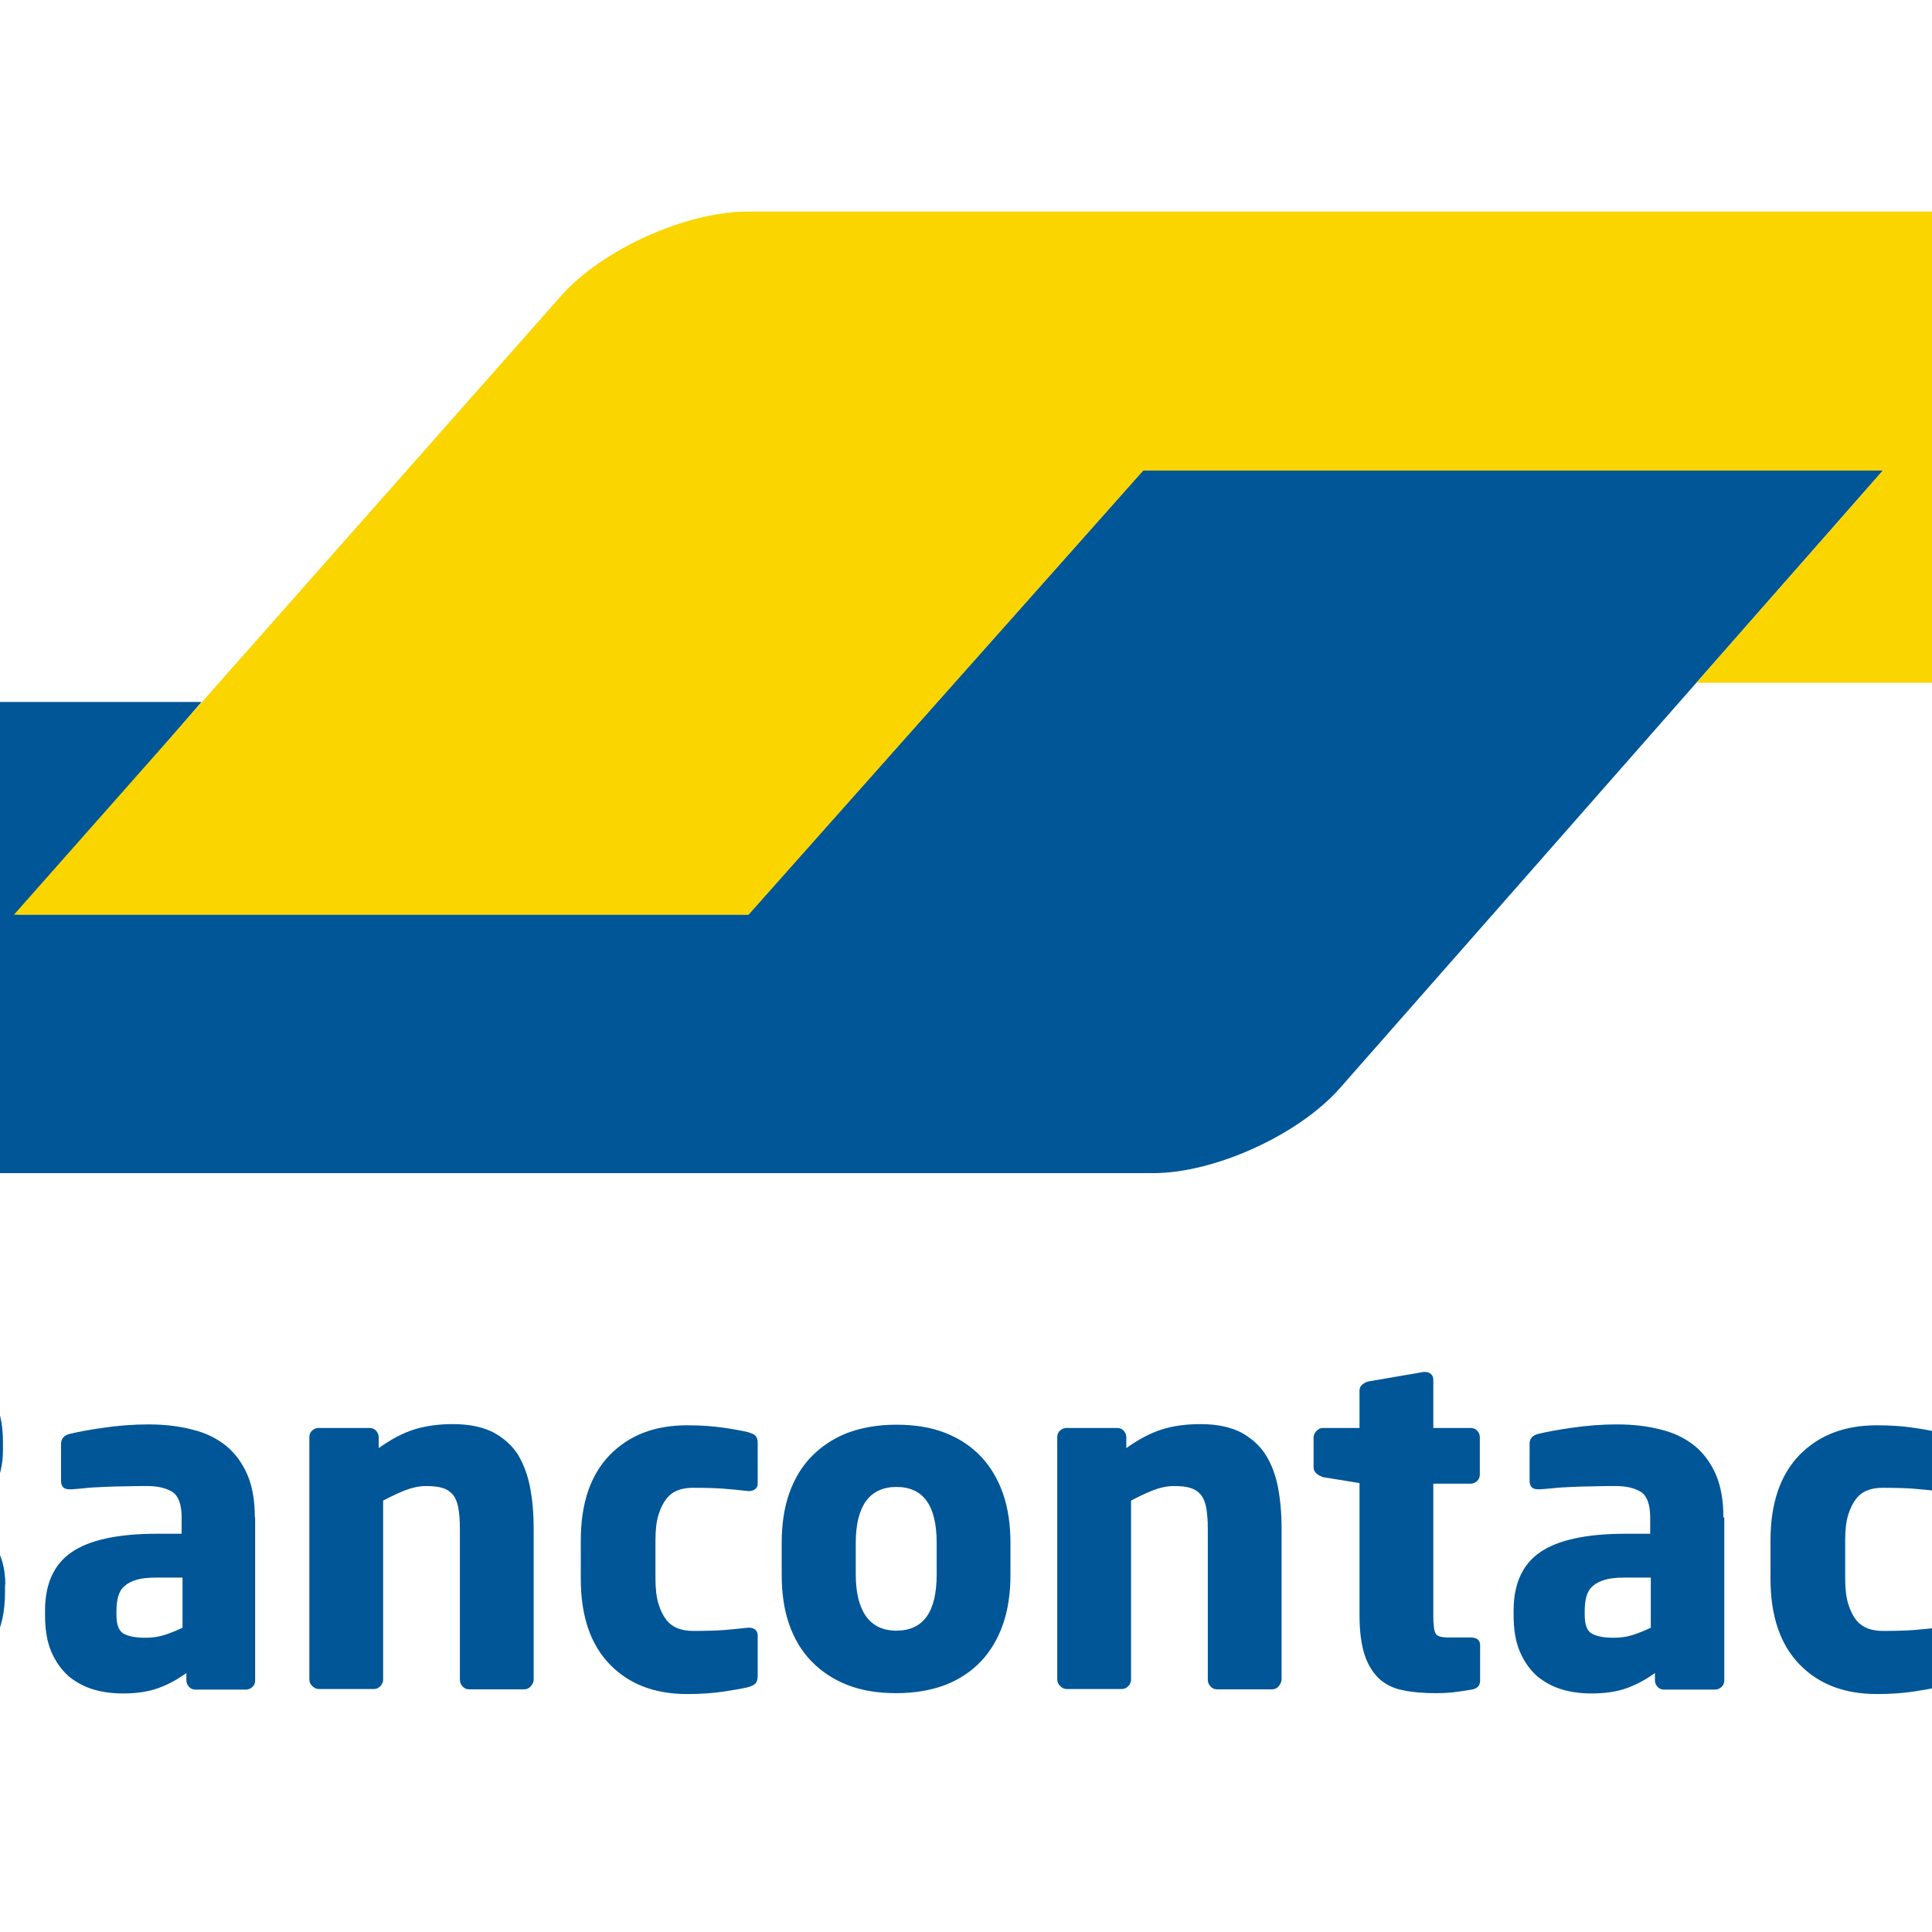
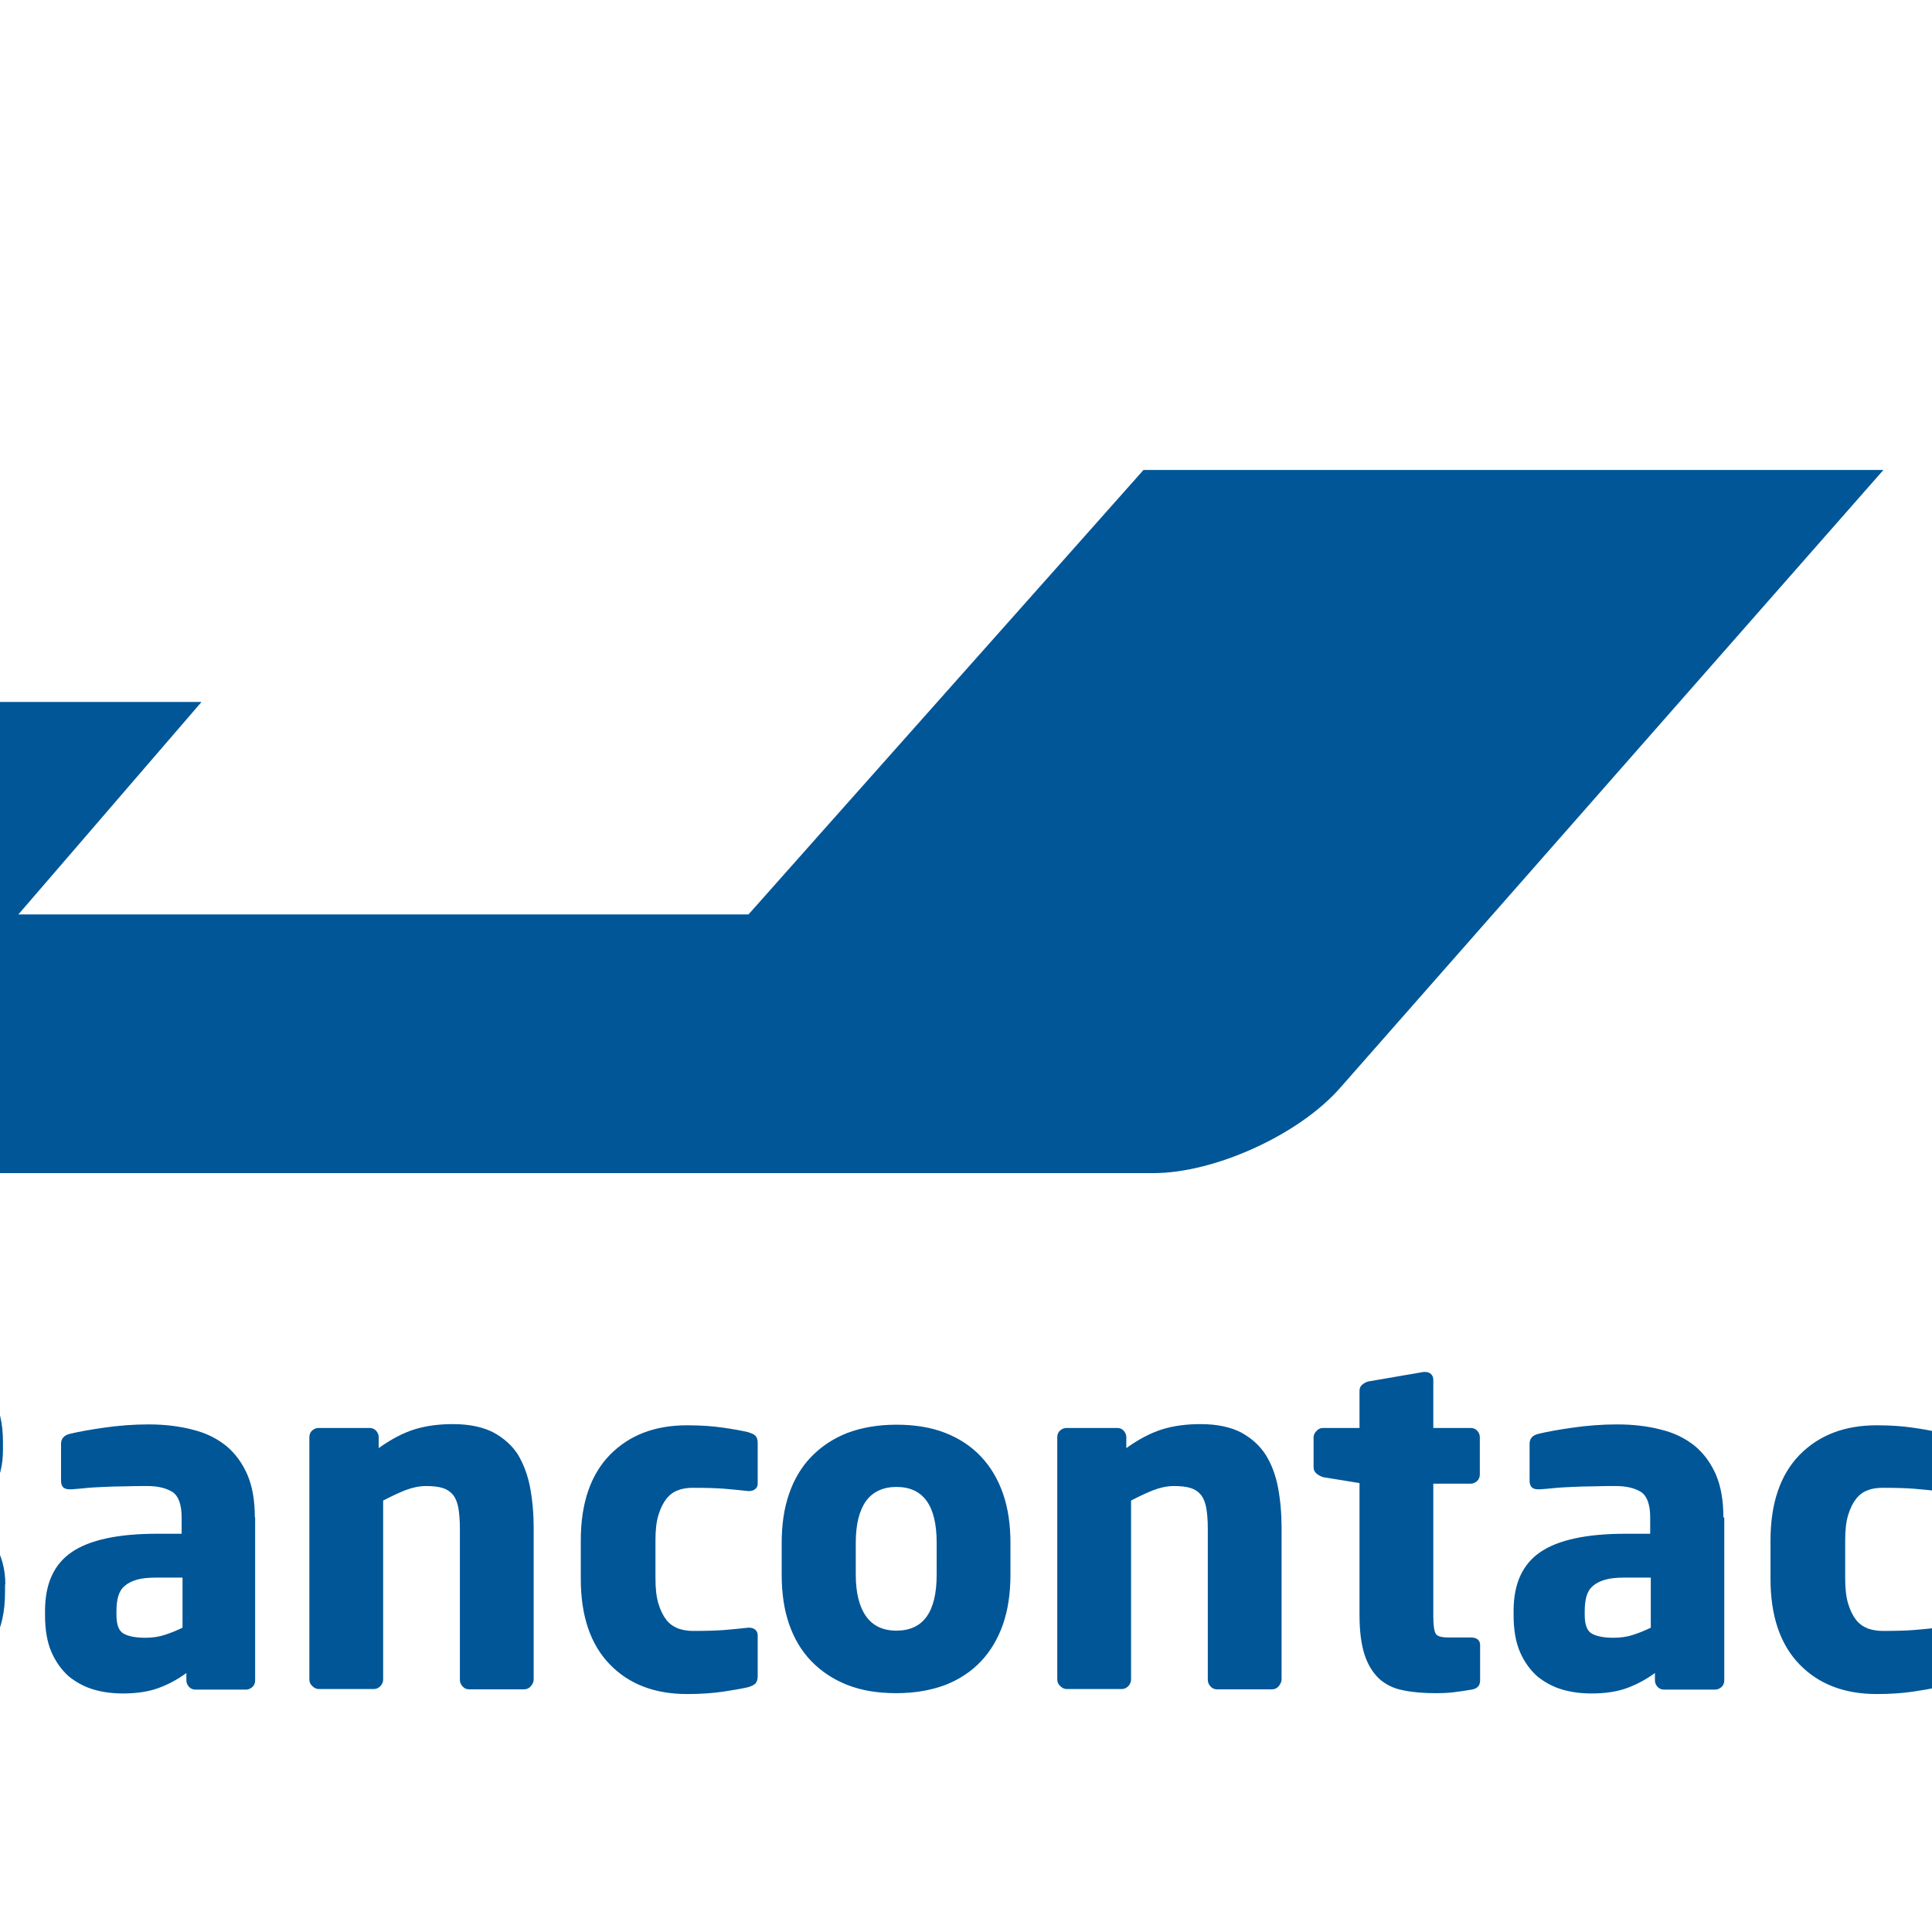
<svg xmlns="http://www.w3.org/2000/svg" version="1.1" id="layer" x="0px" y="0px" viewBox="0 0 652 652" style="enable-background:new 0 0 652 652;" xml:space="preserve">
  <style type="text/css">
	.st0{fill:#005697;}
	.st1{fill:#FBD500;}
</style>
  <g id="Artboard">
    <g id="Group-10" transform="translate(0, -1)">
      <path id="Fill-4" class="st0" d="M635.6,159.6h-37.7H423.6h-37.7l-25.4,28.6L278,281v0l-25.4,28.6h-37.7h-171H6.2l25-29l11.8-13.7    l25-29H30.3h-48.6h-27.2c-20.7,0-37.7,17.4-37.7,38.7v0v74.7v6.9c0,21.3,17,38.7,37.7,38.7h10.6h395.7h28.4    c20.7,0,49.1-12.9,63-28.7l65.8-74.8L635.6,159.6z" />
-       <path id="Fill-6" class="st1" d="M685.7,72.4c20.7,0,37.7,17.4,37.7,38.7v81.6c0,21.3-17,38.7-37.7,38.7h-20.5h-55h-37.7    l25.2-28.7h0l12.5-14.2l25.2-28.7H385.8L252.6,309.7H4.7l177.8-201.1l6.7-7.6c13.9-15.8,42.3-28.6,63.1-28.6h8.8H685.7z" />
      <path id="Fill-8" class="st0" d="M1.8,535.7c0-5.3-1.3-9.9-3.8-13.8c-2.5-3.9-5.8-6.9-9.9-8.9c4.1-2,7.3-5.1,9.5-9.1    c2.3-4,3.4-8.5,3.4-13.5v-2.8c0-6.2-1.2-11.3-3.5-15.4c-2.4-4.1-5.7-7.4-9.9-9.8c-4.3-2.5-9.4-4.2-15.3-5.3    c-5.9-1.1-12.6-1.6-19.8-1.6c-2.5,0-5,0.1-7.7,0.2c-2.7,0.1-5.3,0.2-7.8,0.4c-2.5,0.2-4.8,0.3-6.9,0.5c-2.1,0.2-3.8,0.4-5.2,0.6    c-3,0.5-5.1,1.4-6.3,2.8c-1.2,1.3-1.8,3.7-1.8,7.2v93.5c0,3.5,0.6,5.9,1.9,7.2c1.3,1.3,3.5,2.3,6.5,2.8c1.5,0.3,3.4,0.6,5.5,0.8    c2.2,0.2,4.5,0.4,7,0.5c2.5,0.2,5.1,0.3,7.8,0.4c2.7,0.1,5.3,0.2,7.8,0.2c6.7,0,12.9-0.5,18.8-1.5c5.9-1,11-2.8,15.4-5.5    c4.4-2.6,7.8-6.1,10.4-10.6c2.6-4.5,3.8-10.1,3.8-16.8V535.7z M-24.3,491.5c0,1.6-0.3,3.2-0.8,4.7c-0.5,1.5-1.4,2.8-2.5,3.8    c-1.2,1.1-2.8,1.9-4.8,2.6c-2,0.7-4.5,1-7.6,1h-17.2v-26.6c0.5,0,1.3,0,2.4-0.1c1.1-0.1,2.2-0.1,3.4-0.1h3.4h2.5    c7.9,0,13.4,1,16.5,3c3.1,2,4.7,5.1,4.7,9.3V491.5z M-23.7,537.3c0,4.3-1.5,7.6-4.5,10c-3,2.4-8.5,3.5-16.4,3.5h-2.5    c-1.2,0-2.4,0-3.7-0.1c-1.3,0-2.5-0.1-3.7-0.1h-2.7V522H-40c6.1,0,10.4,1.4,12.8,4.1c2.4,2.7,3.5,5.9,3.5,9.6V537.3z M86,513.1    c0-5.6-0.8-10.4-2.5-14.4c-1.7-3.9-4.1-7.2-7.1-9.7c-3.1-2.5-6.8-4.4-11.3-5.5c-4.5-1.2-9.5-1.8-15-1.8c-5.1,0-10.1,0.4-15,1.1    c-4.9,0.7-8.7,1.4-11.6,2.1c-1.9,0.5-2.9,1.6-2.9,3.4v12.5c0,1,0.3,1.7,0.8,2.2c0.5,0.4,1.2,0.6,2,0.6h0.8    c1.2-0.1,2.8-0.2,4.6-0.4c1.8-0.2,3.9-0.3,6.2-0.4c2.3-0.1,4.7-0.2,7.2-0.2c2.5-0.1,5-0.1,7.5-0.1c3.6,0,6.4,0.7,8.5,2    c2,1.3,3.1,4.2,3.1,8.6v5.5h-8.3c-13.2,0-22.8,2.1-28.8,6.2s-9,10.7-9,19.8v1.4c0,5,0.7,9.2,2.2,12.6c1.5,3.4,3.5,6.1,5.9,8.2    c2.5,2,5.3,3.5,8.4,4.4c3.1,0.9,6.4,1.3,9.8,1.3c4.6,0,8.6-0.6,11.9-1.8c3.3-1.2,6.5-2.9,9.5-5.1v2.5c0,0.8,0.3,1.5,0.9,2.2    c0.6,0.6,1.3,0.9,2.2,0.9H83c0.8,0,1.5-0.3,2.2-0.9c0.6-0.6,0.9-1.3,0.9-2.2V513.1z M61.6,550.3c-1.8,0.9-3.8,1.7-5.9,2.4    c-2.1,0.7-4.3,1-6.7,1c-3.3,0-5.7-0.5-7.3-1.4s-2.4-3-2.4-6.3v-1.4c0-1.8,0.2-3.5,0.6-4.9c0.4-1.4,1.1-2.6,2.2-3.5    c1-0.9,2.4-1.6,4.1-2.1c1.7-0.5,3.9-0.7,6.6-0.7h8.8V550.3z M180.1,567.8v-51.2c0-4.8-0.4-9.3-1.2-13.6c-0.8-4.2-2.2-7.9-4.1-11.1    c-2-3.1-4.8-5.6-8.3-7.5c-3.5-1.8-8.1-2.8-13.6-2.8c-4.9,0-9.3,0.6-13.1,1.8c-3.8,1.2-7.8,3.3-12,6.3V486c0-0.8-0.3-1.5-0.9-2.2    c-0.6-0.6-1.3-0.9-2.2-0.9h-17.2c-0.8,0-1.5,0.3-2.2,0.9c-0.6,0.6-0.9,1.3-0.9,2.2v81.8c0,0.8,0.3,1.6,1,2.2c0.7,0.7,1.4,1,2.2,1    h18.6c0.8,0,1.5-0.3,2.2-1c0.6-0.7,0.9-1.4,0.9-2.2v-60.4c2.7-1.4,5.2-2.6,7.5-3.5c2.4-0.9,4.7-1.4,6.9-1.4c2.4,0,4.3,0.2,5.8,0.7    c1.5,0.5,2.6,1.3,3.5,2.4c0.8,1.1,1.4,2.6,1.7,4.4c0.3,1.8,0.5,4.1,0.5,6.8v51.1c0,0.8,0.3,1.6,0.9,2.2c0.6,0.7,1.3,1,2.2,1h18.6    c0.8,0,1.6-0.3,2.2-1C179.8,569.3,180.1,568.6,180.1,567.8z M255.7,566.6v-13.7c0-0.8-0.3-1.5-0.8-1.9c-0.6-0.5-1.3-0.7-2.1-0.7    h-0.3c-2.9,0.3-5.6,0.6-8.2,0.8c-2.6,0.2-6.1,0.3-10.5,0.3c-1.7,0-3.4-0.3-4.9-0.8c-1.5-0.6-2.9-1.5-4-2.9c-1.1-1.4-2-3.2-2.7-5.5    c-0.7-2.3-1-5.2-1-8.5v-12.9c0-3.4,0.3-6.2,1-8.5c0.7-2.3,1.6-4.1,2.7-5.5c1.1-1.4,2.5-2.4,4-2.9c1.5-0.6,3.2-0.8,4.9-0.8    c4.4,0,7.9,0.1,10.5,0.3c2.6,0.2,5.4,0.5,8.2,0.8h0.3c0.8,0,1.5-0.2,2.1-0.7c0.6-0.5,0.8-1.1,0.8-1.9v-13.7c0-1.1-0.3-1.9-0.8-2.4    c-0.5-0.5-1.3-0.8-2.5-1.2c-2.2-0.5-4.9-1-8.4-1.5c-3.4-0.5-7.5-0.8-12.1-0.8c-10.9,0-19.5,3.3-26.1,10    c-6.5,6.7-9.8,16.3-9.8,28.9v12.9c0,12.6,3.3,22.2,9.8,28.9c6.5,6.7,15.2,10,26.1,10c4.6,0,8.6-0.3,12.1-0.8    c3.4-0.5,6.2-1,8.4-1.5c1.1-0.3,1.9-0.7,2.5-1.2C255.5,568.5,255.7,567.7,255.7,566.6z M341,521.7c0-6.2-0.8-11.7-2.5-16.6    s-4.2-9.1-7.4-12.5c-3.2-3.4-7.2-6.1-12-8c-4.8-1.9-10.3-2.8-16.6-2.8s-11.8,1-16.6,2.8c-4.8,1.9-8.8,4.6-12.1,8    c-3.3,3.4-5.8,7.6-7.5,12.5c-1.7,4.9-2.5,10.4-2.5,16.6v10.8c0,6.1,0.8,11.7,2.5,16.6c1.7,4.9,4.2,9.1,7.5,12.5    c3.3,3.4,7.3,6.1,12.1,8c4.8,1.9,10.3,2.8,16.6,2.8s11.8-1,16.6-2.8c4.8-1.9,8.8-4.6,12-8c3.2-3.4,5.7-7.6,7.4-12.5    s2.5-10.5,2.5-16.6V521.7z M316.1,532.4c0,12.6-4.5,18.9-13.6,18.9c-4.5,0-7.9-1.6-10.2-4.8c-2.3-3.2-3.5-7.9-3.5-14.1v-10.8    c0-6.2,1.2-10.9,3.5-14.1c2.3-3.1,5.8-4.7,10.2-4.7c9.1,0,13.6,6.3,13.6,18.8V532.4z M432.5,567.8v-51.2c0-4.8-0.4-9.3-1.2-13.6    c-0.8-4.2-2.2-7.9-4.2-11.1c-2-3.1-4.8-5.6-8.3-7.5c-3.5-1.8-8.1-2.8-13.6-2.8c-4.9,0-9.3,0.6-13.1,1.8c-3.8,1.2-7.8,3.3-12,6.3    V486c0-0.8-0.3-1.5-0.9-2.2c-0.6-0.6-1.3-0.9-2.1-0.9h-17.2c-0.8,0-1.5,0.3-2.2,0.9c-0.6,0.6-0.9,1.3-0.9,2.2v81.8    c0,0.8,0.3,1.6,1,2.2c0.7,0.7,1.4,1,2.2,1h18.6c0.8,0,1.5-0.3,2.2-1c0.6-0.7,0.9-1.4,0.9-2.2v-60.4c2.7-1.4,5.2-2.6,7.5-3.5    c2.4-0.9,4.7-1.4,6.9-1.4c2.4,0,4.3,0.2,5.8,0.7c1.5,0.5,2.6,1.3,3.5,2.4c0.8,1.1,1.4,2.6,1.7,4.4c0.3,1.8,0.5,4.1,0.5,6.8v51.1    c0,0.8,0.3,1.6,0.9,2.2c0.6,0.7,1.3,1,2.2,1h18.6c0.8,0,1.6-0.3,2.2-1C432.1,569.3,432.5,568.6,432.5,567.8z M499.5,568.1v-11.9    c0-1.7-1.1-2.6-3.2-2.6h-7.5c-2.4,0-3.8-0.4-4.3-1.3c-0.5-0.9-0.8-2.8-0.8-5.9v-44.7h12.6c0.8,0,1.5-0.3,2.2-0.9    c0.6-0.6,0.9-1.3,0.9-2.2V486c0-0.8-0.3-1.6-0.9-2.2c-0.6-0.6-1.3-0.9-2.2-0.9h-12.6v-16.3c0-0.8-0.3-1.5-0.8-1.9    c-0.5-0.5-1.2-0.7-2-0.7h-0.5l-18.6,3.2c-0.8,0.2-1.5,0.6-2.1,1.1c-0.6,0.5-0.9,1.2-0.9,2v12.6h-12.3c-0.8,0-1.6,0.3-2.2,1    c-0.7,0.7-1,1.4-1,2.2v10.1c0,0.8,0.3,1.5,1,2.1c0.7,0.6,1.4,0.9,2.2,1.2l12.3,2v44.6c0,5.4,0.6,9.9,1.7,13.3    c1.1,3.4,2.8,6.1,4.9,8.1c2.1,1.9,4.8,3.3,8,3.9c3.2,0.7,6.9,1,11.1,1c2.3,0,4.3-0.1,6-0.3c1.7-0.2,3.8-0.5,6.1-0.9    C498.5,570.9,499.5,569.9,499.5,568.1z M581.6,513.1c0-5.6-0.8-10.4-2.5-14.4c-1.7-3.9-4.1-7.2-7.1-9.7c-3.1-2.5-6.8-4.4-11.3-5.5    c-4.5-1.2-9.5-1.8-15-1.8c-5.1,0-10.1,0.4-15,1.1c-4.9,0.7-8.7,1.4-11.6,2.1c-2,0.5-2.9,1.6-2.9,3.4v12.5c0,1,0.3,1.7,0.8,2.2    c0.5,0.4,1.2,0.6,2,0.6h0.8c1.2-0.1,2.8-0.2,4.6-0.4c1.8-0.2,3.9-0.3,6.2-0.4c2.3-0.1,4.7-0.2,7.2-0.2c2.5-0.1,5-0.1,7.5-0.1    c3.6,0,6.4,0.7,8.5,2c2,1.3,3.1,4.2,3.1,8.6v5.5h-8.3c-13.2,0-22.8,2.1-28.8,6.2s-9,10.7-9,19.8v1.4c0,5,0.7,9.2,2.2,12.6    c1.5,3.4,3.5,6.1,5.9,8.2c2.5,2,5.3,3.5,8.4,4.4c3.1,0.9,6.4,1.3,9.8,1.3c4.6,0,8.6-0.6,11.9-1.8c3.3-1.2,6.5-2.9,9.5-5.1v2.5    c0,0.8,0.3,1.5,0.9,2.2c0.6,0.6,1.3,0.9,2.2,0.9h17.2c0.8,0,1.5-0.3,2.2-0.9c0.6-0.6,0.9-1.3,0.9-2.2V513.1z M557.1,550.3    c-1.8,0.9-3.8,1.7-5.9,2.4c-2.1,0.7-4.3,1-6.7,1c-3.3,0-5.7-0.5-7.3-1.4s-2.4-3-2.4-6.3v-1.4c0-1.8,0.2-3.5,0.6-4.9    c0.4-1.4,1.1-2.6,2.2-3.5c1-0.9,2.4-1.6,4.1-2.1c1.7-0.5,3.9-0.7,6.6-0.7h8.8V550.3z M657.2,566.6v-13.7c0-0.8-0.3-1.5-0.8-1.9    c-0.6-0.5-1.3-0.7-2.1-0.7H654c-2.9,0.3-5.6,0.6-8.2,0.8c-2.6,0.2-6.1,0.3-10.5,0.3c-1.7,0-3.4-0.3-4.9-0.8    c-1.5-0.6-2.9-1.5-4-2.9c-1.1-1.4-2-3.2-2.7-5.5c-0.7-2.3-1-5.2-1-8.5v-12.9c0-3.4,0.3-6.2,1-8.5c0.7-2.3,1.6-4.1,2.7-5.5    c1.1-1.4,2.5-2.4,4-2.9c1.5-0.6,3.2-0.8,4.9-0.8c4.4,0,7.9,0.1,10.5,0.3c2.6,0.2,5.4,0.5,8.2,0.8h0.3c0.8,0,1.5-0.2,2.1-0.7    c0.6-0.5,0.8-1.1,0.8-1.9v-13.7c0-1.1-0.3-1.9-0.8-2.4c-0.5-0.5-1.3-0.8-2.5-1.2c-2.2-0.5-4.9-1-8.4-1.5    c-3.4-0.5-7.5-0.8-12.1-0.8c-10.9,0-19.5,3.3-26.1,10c-6.5,6.7-9.8,16.3-9.8,28.9v12.9c0,12.6,3.3,22.2,9.8,28.9    c6.5,6.7,15.2,10,26.1,10c4.6,0,8.6-0.3,12.1-0.8c3.4-0.5,6.2-1,8.4-1.5c1.1-0.3,1.9-0.7,2.5-1.2    C656.9,568.5,657.2,567.7,657.2,566.6z M723.4,568.1v-11.9c0-1.7-1.1-2.6-3.2-2.6h-7.5c-2.4,0-3.8-0.4-4.3-1.3    c-0.5-0.9-0.8-2.8-0.8-5.9v-44.7h12.6c0.8,0,1.5-0.3,2.2-0.9c0.6-0.6,0.9-1.3,0.9-2.2V486c0-0.8-0.3-1.6-0.9-2.2    c-0.6-0.6-1.3-0.9-2.2-0.9h-12.6v-16.3c0-0.8-0.3-1.5-0.8-1.9c-0.5-0.5-1.2-0.7-2-0.7h-0.5l-18.6,3.2c-0.8,0.2-1.5,0.6-2.1,1.1    c-0.6,0.5-0.9,1.2-0.9,2v12.6h-12.3c-0.8,0-1.6,0.3-2.2,1c-0.7,0.7-1,1.4-1,2.2v10.1c0,0.8,0.3,1.5,1,2.1c0.7,0.6,1.4,0.9,2.2,1.2    l12.3,2v44.6c0,5.4,0.6,9.9,1.7,13.3c1.1,3.4,2.8,6.1,4.9,8.1c2.1,1.9,4.8,3.3,8,3.9c3.2,0.7,6.9,1,11.1,1c2.3,0,4.2-0.1,6-0.3    c1.7-0.2,3.8-0.5,6.1-0.9C722.5,570.9,723.4,569.9,723.4,568.1z" />
    </g>
  </g>
</svg>